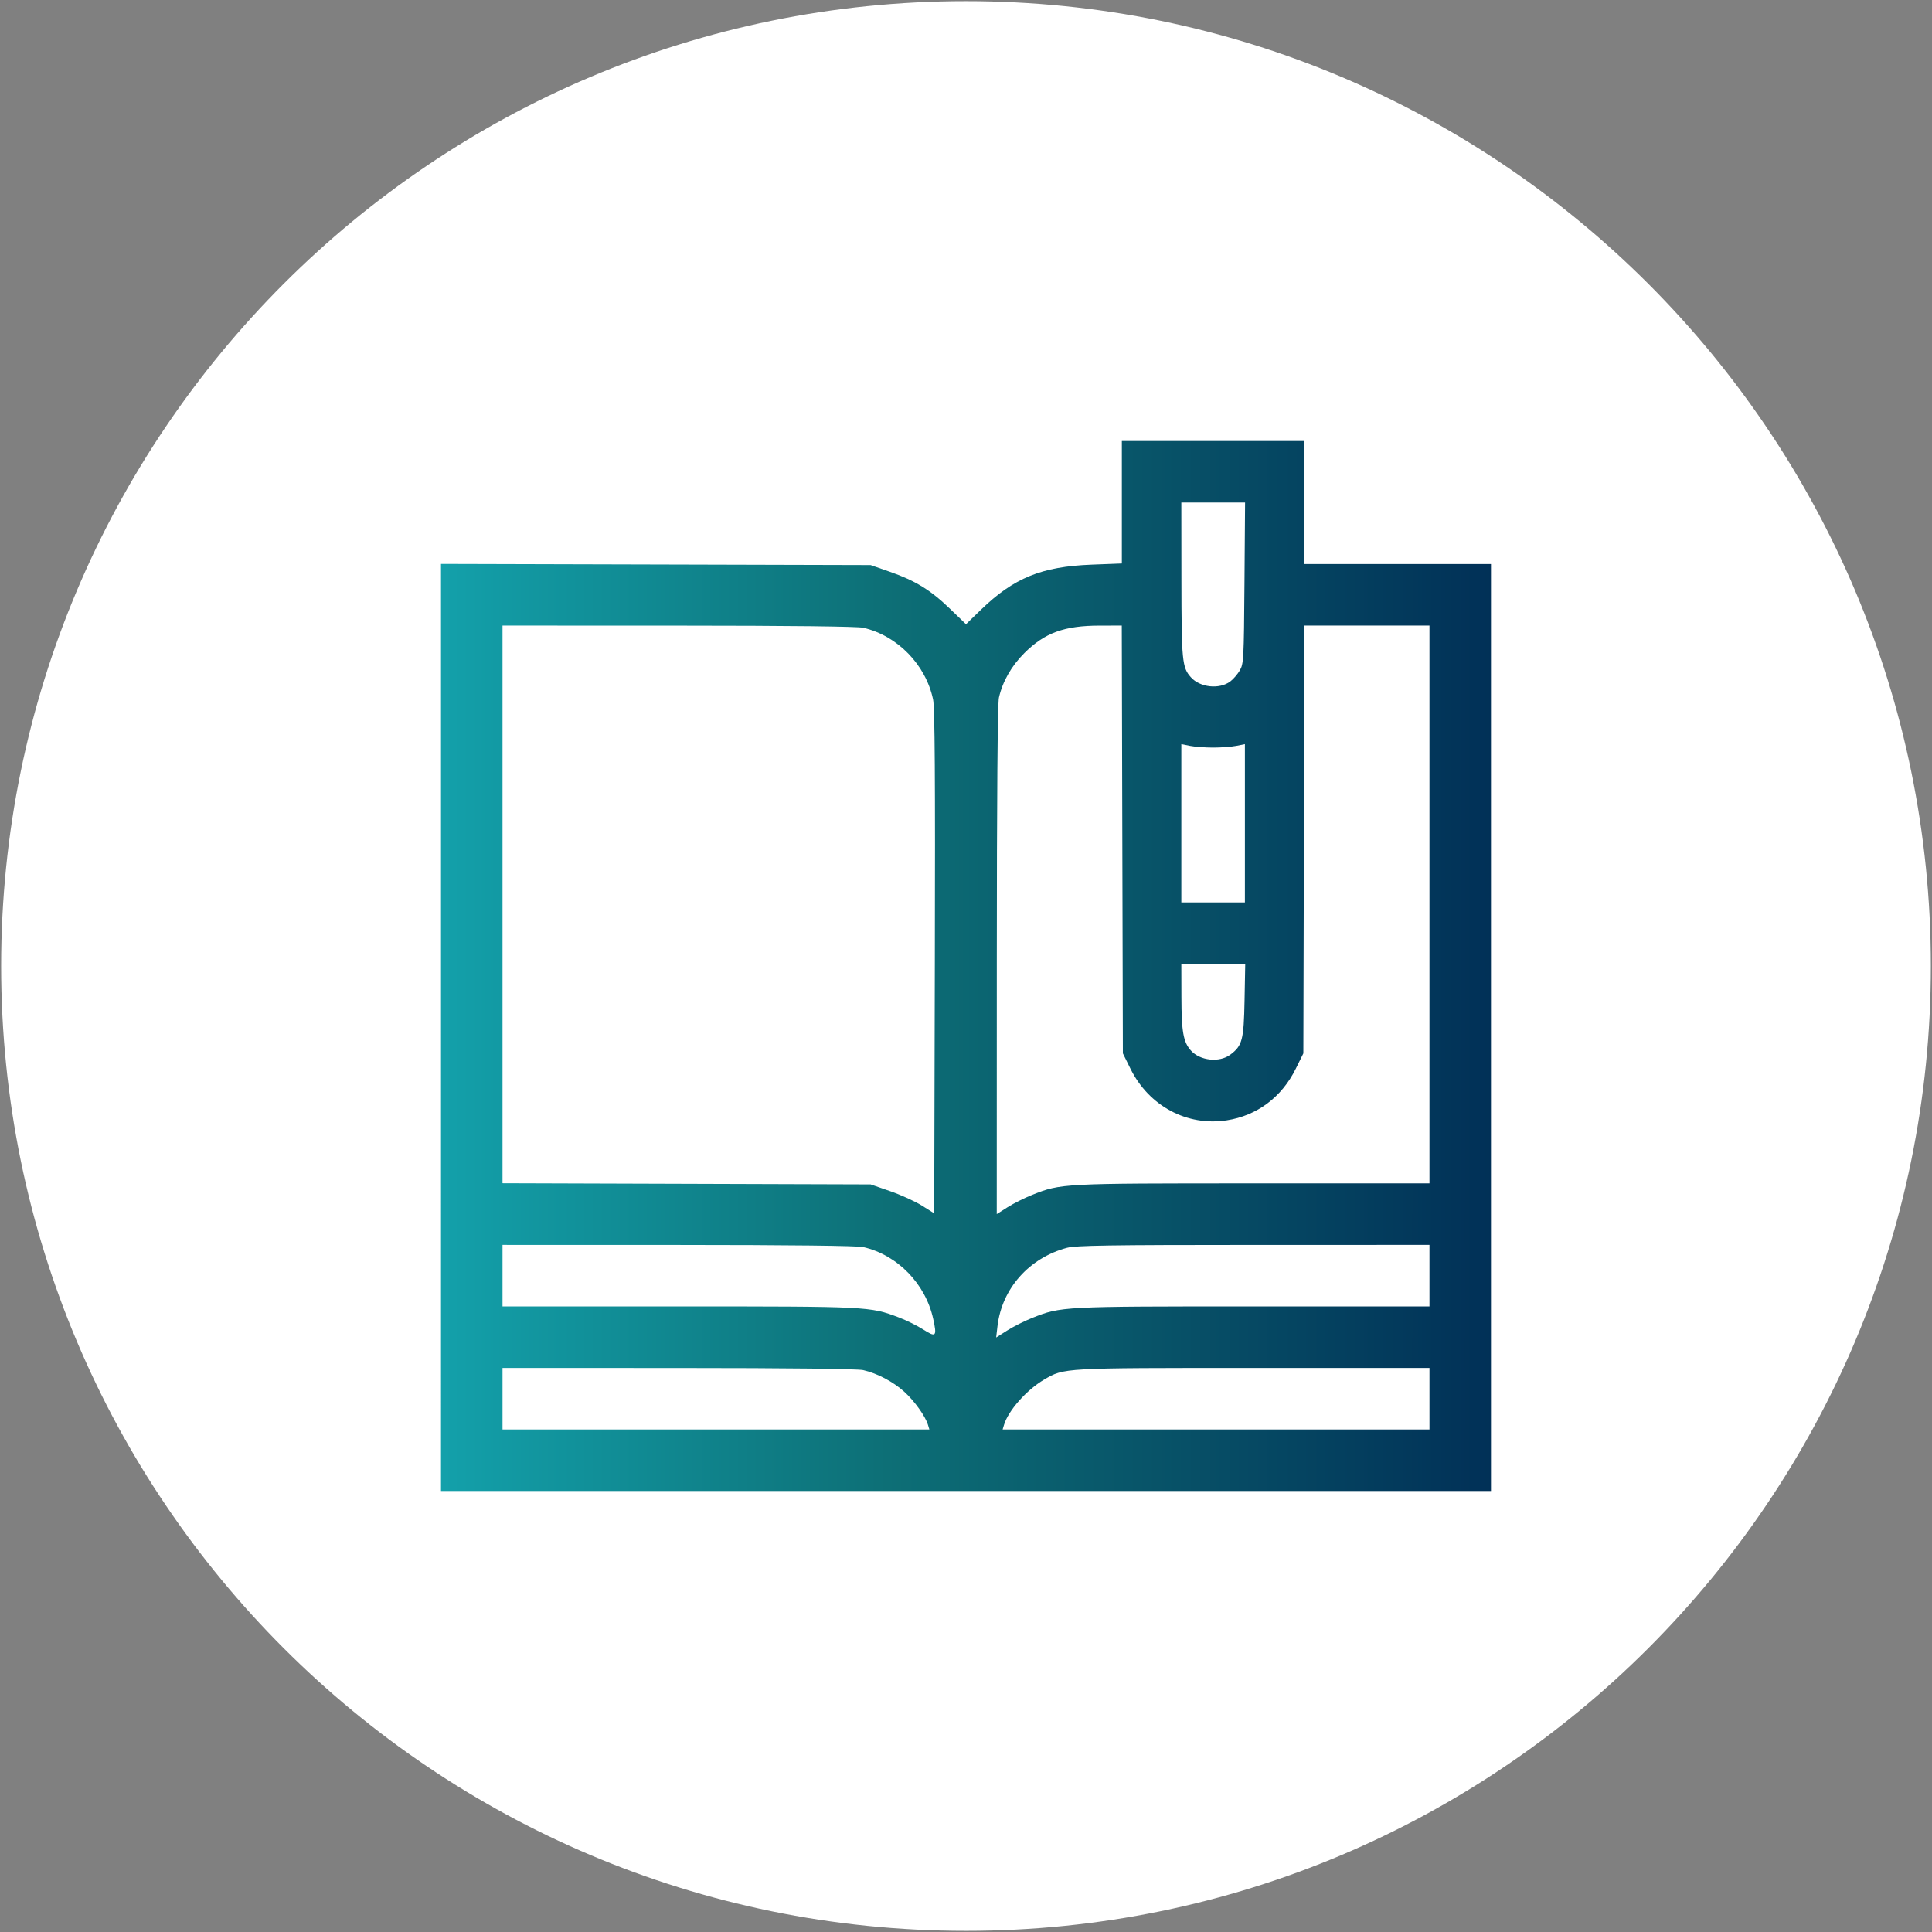
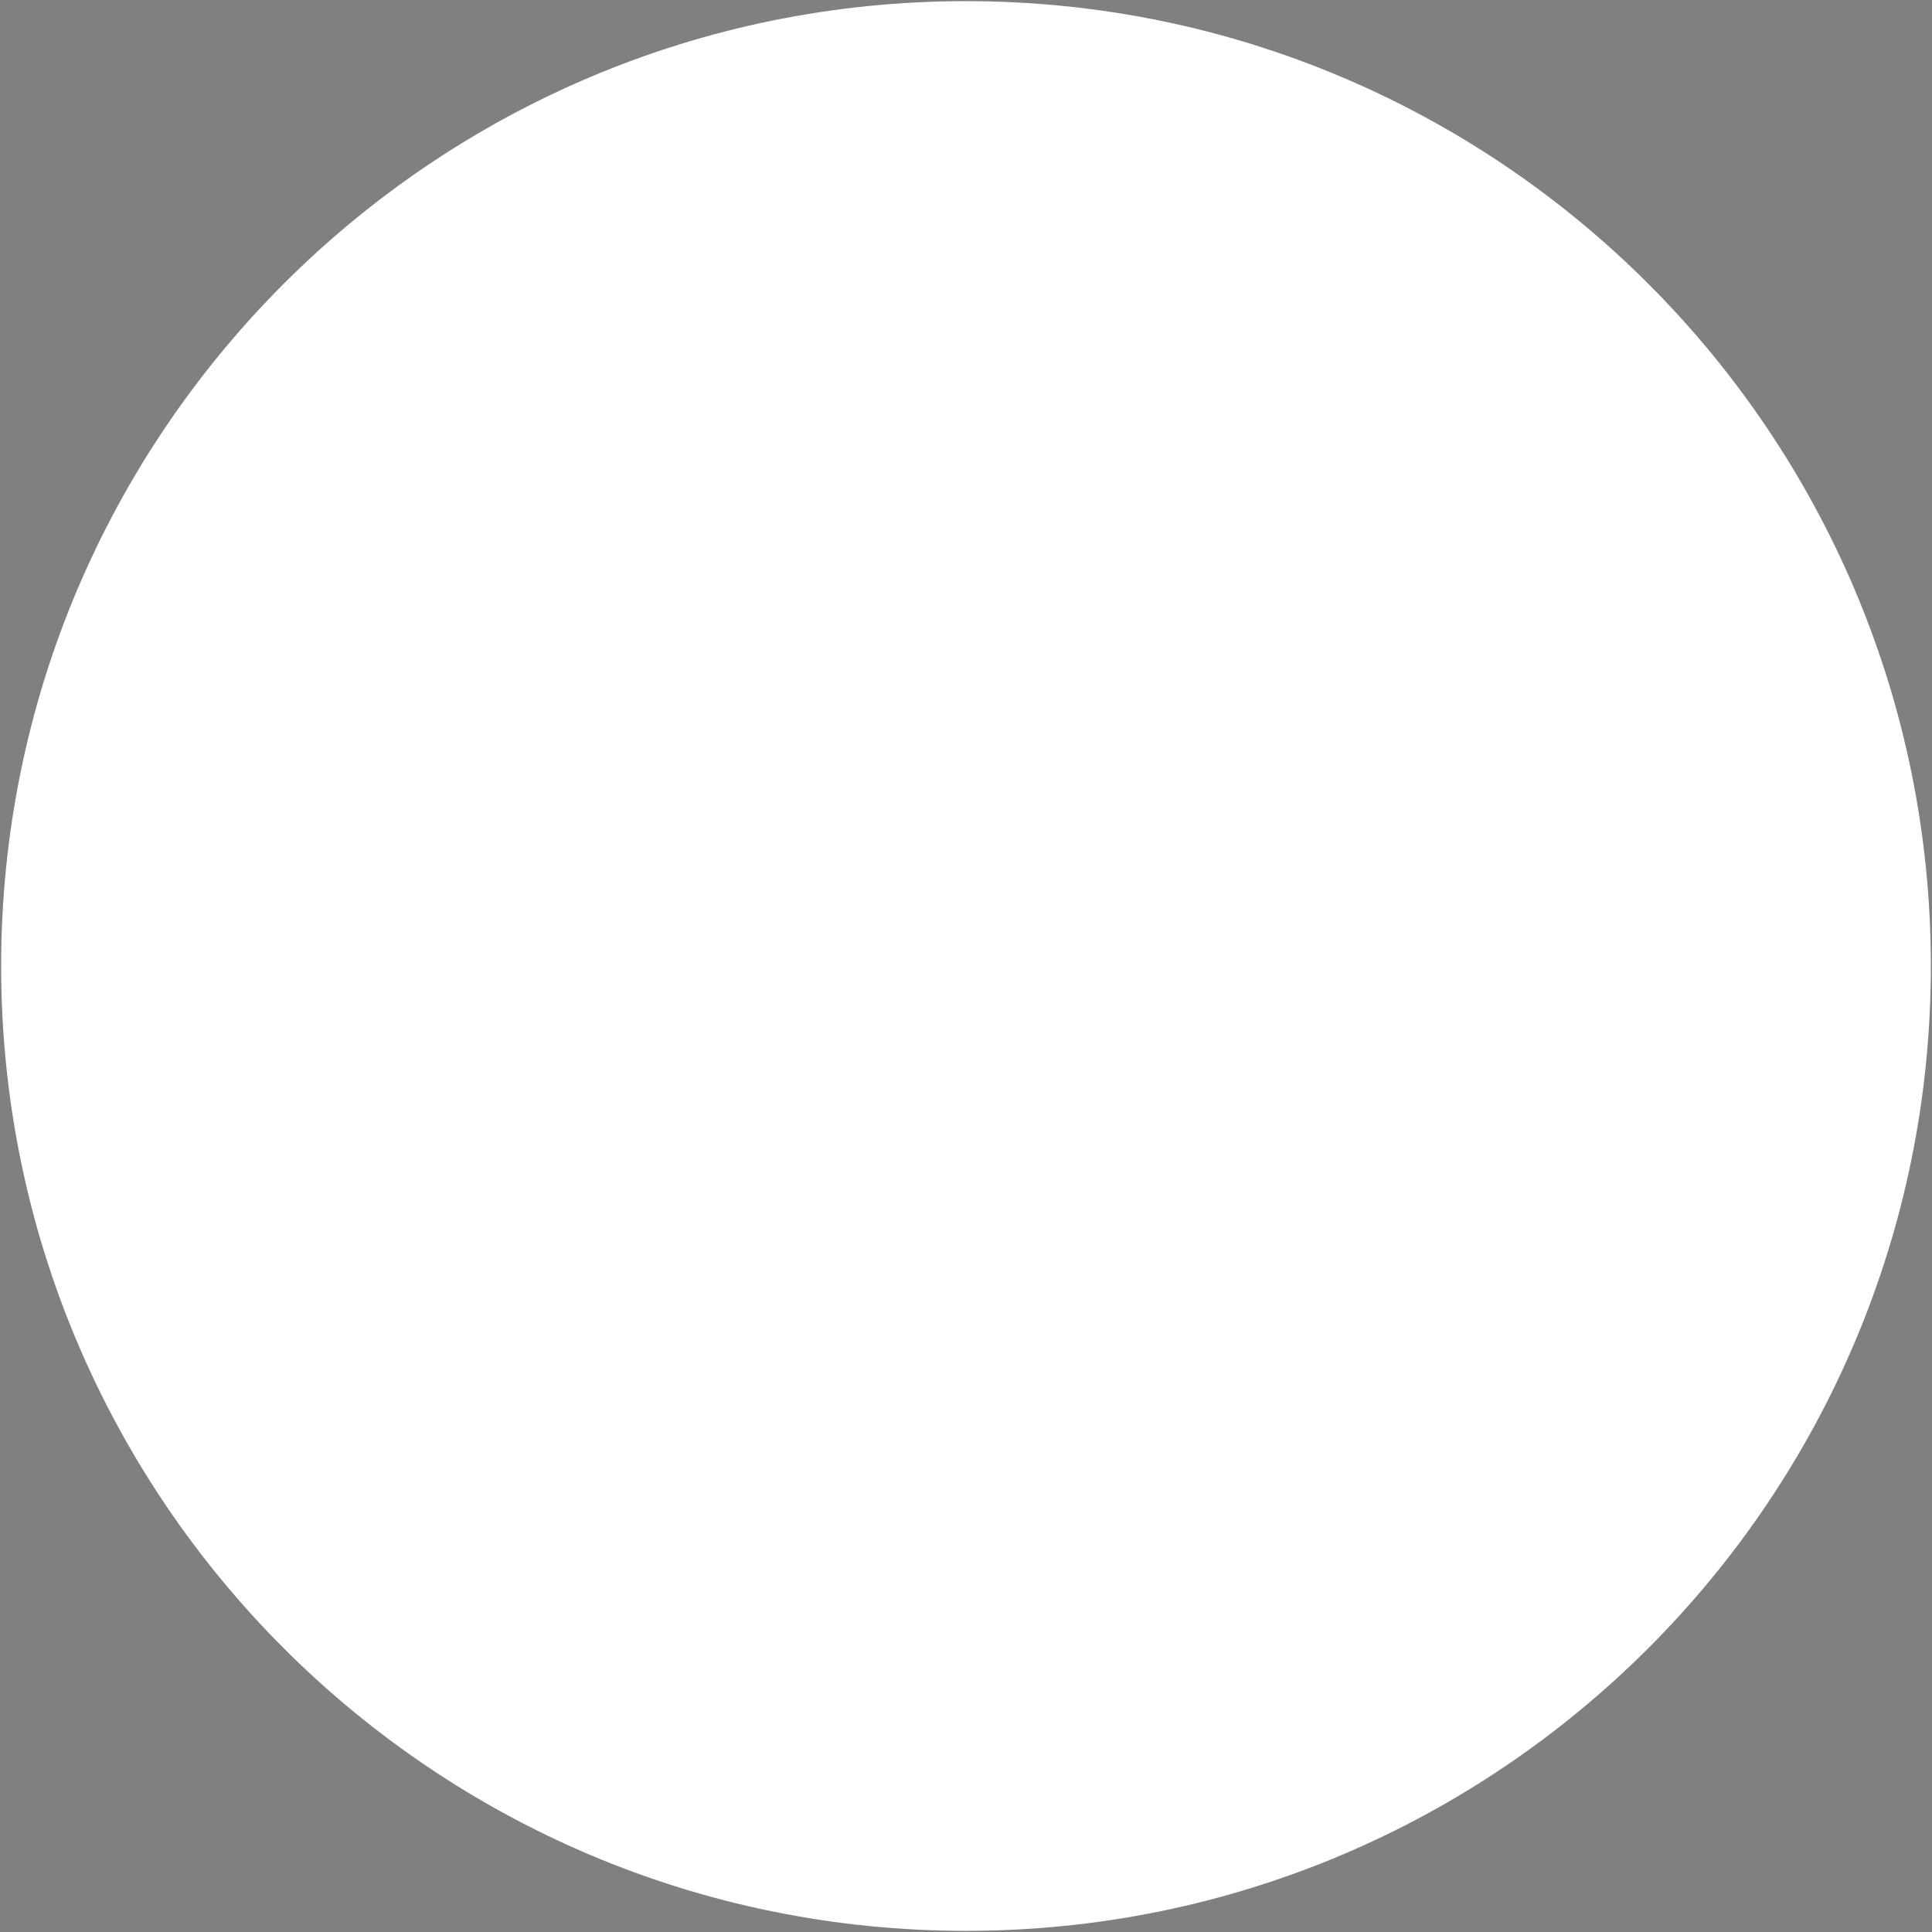
<svg xmlns="http://www.w3.org/2000/svg" xmlns:ns1="http://sodipodi.sourceforge.net/DTD/sodipodi-0.dtd" xmlns:ns2="http://www.inkscape.org/namespaces/inkscape" xmlns:xlink="http://www.w3.org/1999/xlink" width="828" height="828" viewBox="0 0 828 828" fill="none" version="1.1" id="svg29" ns1:docname="development.svg" ns2:version="1.1.2 (0a00cf5339, 2022-02-04)">
  <rect x="0" y="0" width="828" height="828" fill="#808080" stroke="none" />
  <ns1:namedview id="namedview31" pagecolor="#ffffff" bordercolor="#000000" borderopacity="0.25" ns2:pageshadow="2" ns2:pageopacity="0.0" ns2:pagecheckerboard="0" showgrid="false" ns2:zoom="0.056568542" ns2:cx="-901.56115" ns2:cy="-2784.233" ns2:window-width="1858" ns2:window-height="1016" ns2:window-x="0" ns2:window-y="0" ns2:window-maximized="1" ns2:current-layer="svg29" />
  <defs id="defs27">
    <linearGradient id="paint0_linear_417_563-7" x1="-381.262" y1="91.366" x2="337.911" y2="39.287" gradientUnits="userSpaceOnUse">
      <stop stop-color="#522512" id="stop2171" />
      <stop offset="0.983" stop-color="#703D27" id="stop2173" />
      <stop offset="1" stop-color="#703D27" id="stop2175" />
    </linearGradient>
    <linearGradient id="paint0_linear_417_563" x1="-381.262" y1="91.366" x2="337.911" y2="39.287" gradientUnits="userSpaceOnUse">
      <stop stop-color="#522512" id="stop8" />
      <stop offset="0.983" stop-color="#703D27" id="stop10" />
      <stop offset="1" stop-color="#703D27" id="stop12" />
    </linearGradient>
    <linearGradient id="paint1_linear_417_563" x1="199.603" y1="413.615" x2="679.603" y2="413.615" gradientUnits="userSpaceOnUse">
      <stop stop-color="#B89E69" id="stop15" />
      <stop offset="0.33" stop-color="#DBAE44" id="stop17" />
      <stop offset="0.74" stop-color="#F1DA8D" id="stop19" />
      <stop offset="1" stop-color="#B48C41" id="stop21" />
    </linearGradient>
    <clipPath id="clip0_417_563">
-       <rect width="827.23" height="827.23" fill="white" id="rect24" />
-     </clipPath>
+       </clipPath>
    <clipPath id="clip0_417_563-3">
-       <rect width="827.23" height="827.23" fill="#ffffff" id="rect24-6" x="0" y="0" />
-     </clipPath>
+       </clipPath>
    <linearGradient id="paint0_linear_417_563-7-3" x1="-190.62" y1="862.784" x2="670.528" y2="8.434" gradientUnits="userSpaceOnUse" xlink:href="#paint1_linear_417_563-6">
      <stop stop-color="#522512" id="stop8-5" style="stop-color:#13a0aa;stop-opacity:1" />
      <stop offset="0.422" stop-color="#703D27" id="stop10-3" style="stop-color:#0d6f76;stop-opacity:1" />
      <stop offset="1" stop-color="#703D27" id="stop12-5" style="stop-color:#013057;stop-opacity:1" />
    </linearGradient>
    <linearGradient id="paint1_linear_417_563-6" x1="199.603" y1="413.615" x2="679.603" y2="413.615" gradientUnits="userSpaceOnUse">
      <stop stop-color="#B89E69" id="stop15-2" />
      <stop offset="0.33" stop-color="#DBAE44" id="stop17-9" />
      <stop offset="0.74" stop-color="#F1DA8D" id="stop19-1" />
      <stop offset="1" stop-color="#B48C41" id="stop21-2" />
    </linearGradient>
    <clipPath id="clip0_417_563-3-6">
      <rect width="827.23" height="827.23" fill="#ffffff" id="rect24-6-0" x="0" y="0" />
    </clipPath>
    <linearGradient id="paint0_linear_417_563-7-3-6" x1="-190.62" y1="862.784" x2="670.528" y2="8.434" gradientUnits="userSpaceOnUse" spreadMethod="pad">
      <stop stop-color="#522512" id="stop8-5-2" style="stop-color:#13a0aa;stop-opacity:1" />
      <stop offset="0.422" stop-color="#703D27" id="stop10-3-6" style="stop-color:#0d6f76;stop-opacity:1" />
      <stop offset="1" stop-color="#703D27" id="stop12-5-1" style="stop-color:#013057;stop-opacity:1" />
    </linearGradient>
    <linearGradient id="paint1_linear_417_563-6-8" x1="199.603" y1="413.615" x2="679.603" y2="413.615" gradientUnits="userSpaceOnUse">
      <stop stop-color="#B89E69" id="stop15-2-7" />
      <stop offset="0.33" stop-color="#DBAE44" id="stop17-9-9" />
      <stop offset="0.74" stop-color="#F1DA8D" id="stop19-1-2" />
      <stop offset="1" stop-color="#B48C41" id="stop21-2-0" />
    </linearGradient>
    <clipPath id="clip0_417_563-3-6-9">
-       <rect width="827.23" height="827.23" fill="#ffffff" id="rect24-6-0-2" x="0" y="0" />
-     </clipPath>
+       </clipPath>
    <clipPath id="clip0_417_563-3-6-9-0">
      <rect width="827.23" height="827.23" fill="#ffffff" id="rect24-6-0-2-3" x="0" y="0" />
    </clipPath>
    <clipPath id="clip0_417_563-3-6-9-0-3">
-       <rect width="827.23" height="827.23" fill="#ffffff" id="rect24-6-0-2-3-2" x="0" y="0" />
-     </clipPath>
+       </clipPath>
    <clipPath id="clip0_417_563-3-6-9-0-3-5">
      <rect width="827.23" height="827.23" fill="#ffffff" id="rect24-6-0-2-3-2-5" x="0" y="0" />
    </clipPath>
    <clipPath id="clip0_417_563-3-6-9-0-3-5-5">
      <rect width="827.23" height="827.23" fill="#ffffff" id="rect24-6-0-2-3-2-5-6" x="0" y="0" />
    </clipPath>
    <linearGradient ns2:collect="always" xlink:href="#paint0_linear_417_563-7-3-6" id="linearGradient6828" x1="2285.684" y1="-4790.674" x2="2765.684" y2="-4790.674" gradientUnits="userSpaceOnUse" gradientTransform="matrix(0.938,0,0,0.938,157.855,-299.417)" />
  </defs>
  <g id="g7273" transform="translate(-2111.684,5204.674)">
    <path d="m 413.615,827.125 c 228.375,0 413.51,-185.135 413.51,-413.51 C 827.125,185.24 641.99,0.105 413.615,0.105 185.239,0.105 0.104,185.24 0.104,413.615 c 0,228.375 185.135,413.51 413.511,413.51 z" fill="url(#paint0_linear_417_563)" id="path2-0-7-4-0-1" style="fill:#ffffff;fill-opacity:1" transform="translate(2112.069,-5204.289)" />
-     <path style="fill:url(#linearGradient6828);fill-opacity:1;stroke-width:0.879" d="m 2300.684,-4764.334 v -198.66 l 92.065,0.247 92.065,0.247 8.302,2.897 c 10.875,3.795 17.441,7.842 25.754,15.874 l 6.809,6.579 6.374,-6.176 c 14.109,-13.672 26.04,-18.537 47.463,-19.356 l 12.964,-0.496 v -26.248 -26.248 h 39.111 39.111 v 26.367 26.367 h 39.99 39.99 v 198.633 198.633 h -225 -225 z m 208.705,170.315 c -1.112,-3.709 -5.857,-10.325 -10.216,-14.245 -4.754,-4.275 -11.51,-7.824 -17.533,-9.213 -2.437,-0.562 -31.608,-0.897 -79.223,-0.911 l -75.366,-0.022 v 13.184 13.184 h 91.466 91.466 z m 214.927,-11.206 v -13.184 h -75.401 c -82.184,0 -81.121,-0.059 -89.778,5.013 -7.458,4.37 -15.323,13.251 -17.159,19.377 l -0.593,1.978 h 91.466 91.466 z m -212.692,-34.239 c -3.323,-15.065 -15.319,-27.366 -29.984,-30.747 -2.437,-0.562 -31.608,-0.897 -79.223,-0.911 l -75.366,-0.021 v 13.184 13.184 h 75.509 c 81.426,0 81.905,0.023 94.288,4.695 3.234,1.22 7.981,3.567 10.547,5.215 5.453,3.501 5.907,3.008 4.229,-4.598 z m 42.473,-0.401 c 12.303,-4.89 12.713,-4.911 94.71,-4.911 h 75.509 v -13.184 -13.184 l -75.366,0.01 c -61.686,0.01 -76.203,0.233 -79.975,1.237 -16.235,4.322 -27.901,17.463 -29.792,33.559 l -0.574,4.887 4.744,-3.015 c 2.609,-1.659 7.445,-4.089 10.745,-5.401 z m -42.527,-265.067 c -3.148,-14.898 -15.262,-27.327 -29.931,-30.709 -2.437,-0.562 -31.608,-0.897 -79.223,-0.911 l -75.366,-0.021 v 119.5 119.5 l 78.882,0.251 78.882,0.251 8.402,2.912 c 4.621,1.602 10.752,4.394 13.623,6.206 l 5.221,3.294 0.266,-107.72 c 0.196,-79.377 0,-108.992 -0.756,-112.554 z m 42.527,212.333 c 12.303,-4.89 12.713,-4.911 94.71,-4.911 h 75.509 v -119.531 -119.531 h -26.791 -26.791 l -0.235,91.672 -0.236,91.672 -3.268,6.612 c -6.016,12.172 -16.582,20.07 -29.532,22.075 -17.057,2.64 -33.384,-6.109 -41.304,-22.133 l -3.239,-6.553 -0.236,-91.672 -0.236,-91.672 -9.432,0.01 c -15.2,0.017 -23.615,3.087 -32.347,11.802 -5.503,5.492 -9.265,12.084 -10.87,19.047 -0.573,2.487 -0.897,42.479 -0.911,112.611 l -0.022,108.754 4.614,-2.933 c 2.538,-1.613 7.315,-4.006 10.616,-5.318 z m 84.846,-60.058 c 5.165,-3.85 5.806,-6.288 6.123,-23.296 l 0.291,-15.601 h -13.694 -13.694 l 0.038,14.282 c 0.04,14.835 0.811,19.172 4.053,22.81 3.922,4.401 12.21,5.287 16.883,1.804 z m 6.272,-99.179 v -33.915 l -3.735,0.737 c -2.054,0.405 -6.504,0.736 -9.888,0.736 -3.384,0 -7.833,-0.331 -9.888,-0.736 l -3.735,-0.737 v 33.915 33.915 h 13.623 13.623 z m -6.272,-60.782 c 1.274,-0.95 3.108,-3.07 4.074,-4.711 1.664,-2.825 1.772,-4.82 2.016,-37.481 l 0.258,-34.497 h -13.661 -13.661 l 0.038,33.179 c 0.04,34.772 0.306,37.502 4.053,41.706 3.922,4.401 12.21,5.287 16.883,1.804 z" id="path6425" />
  </g>
  <g id="g7273-5-0" transform="translate(1031.152,30.957)" />
</svg>